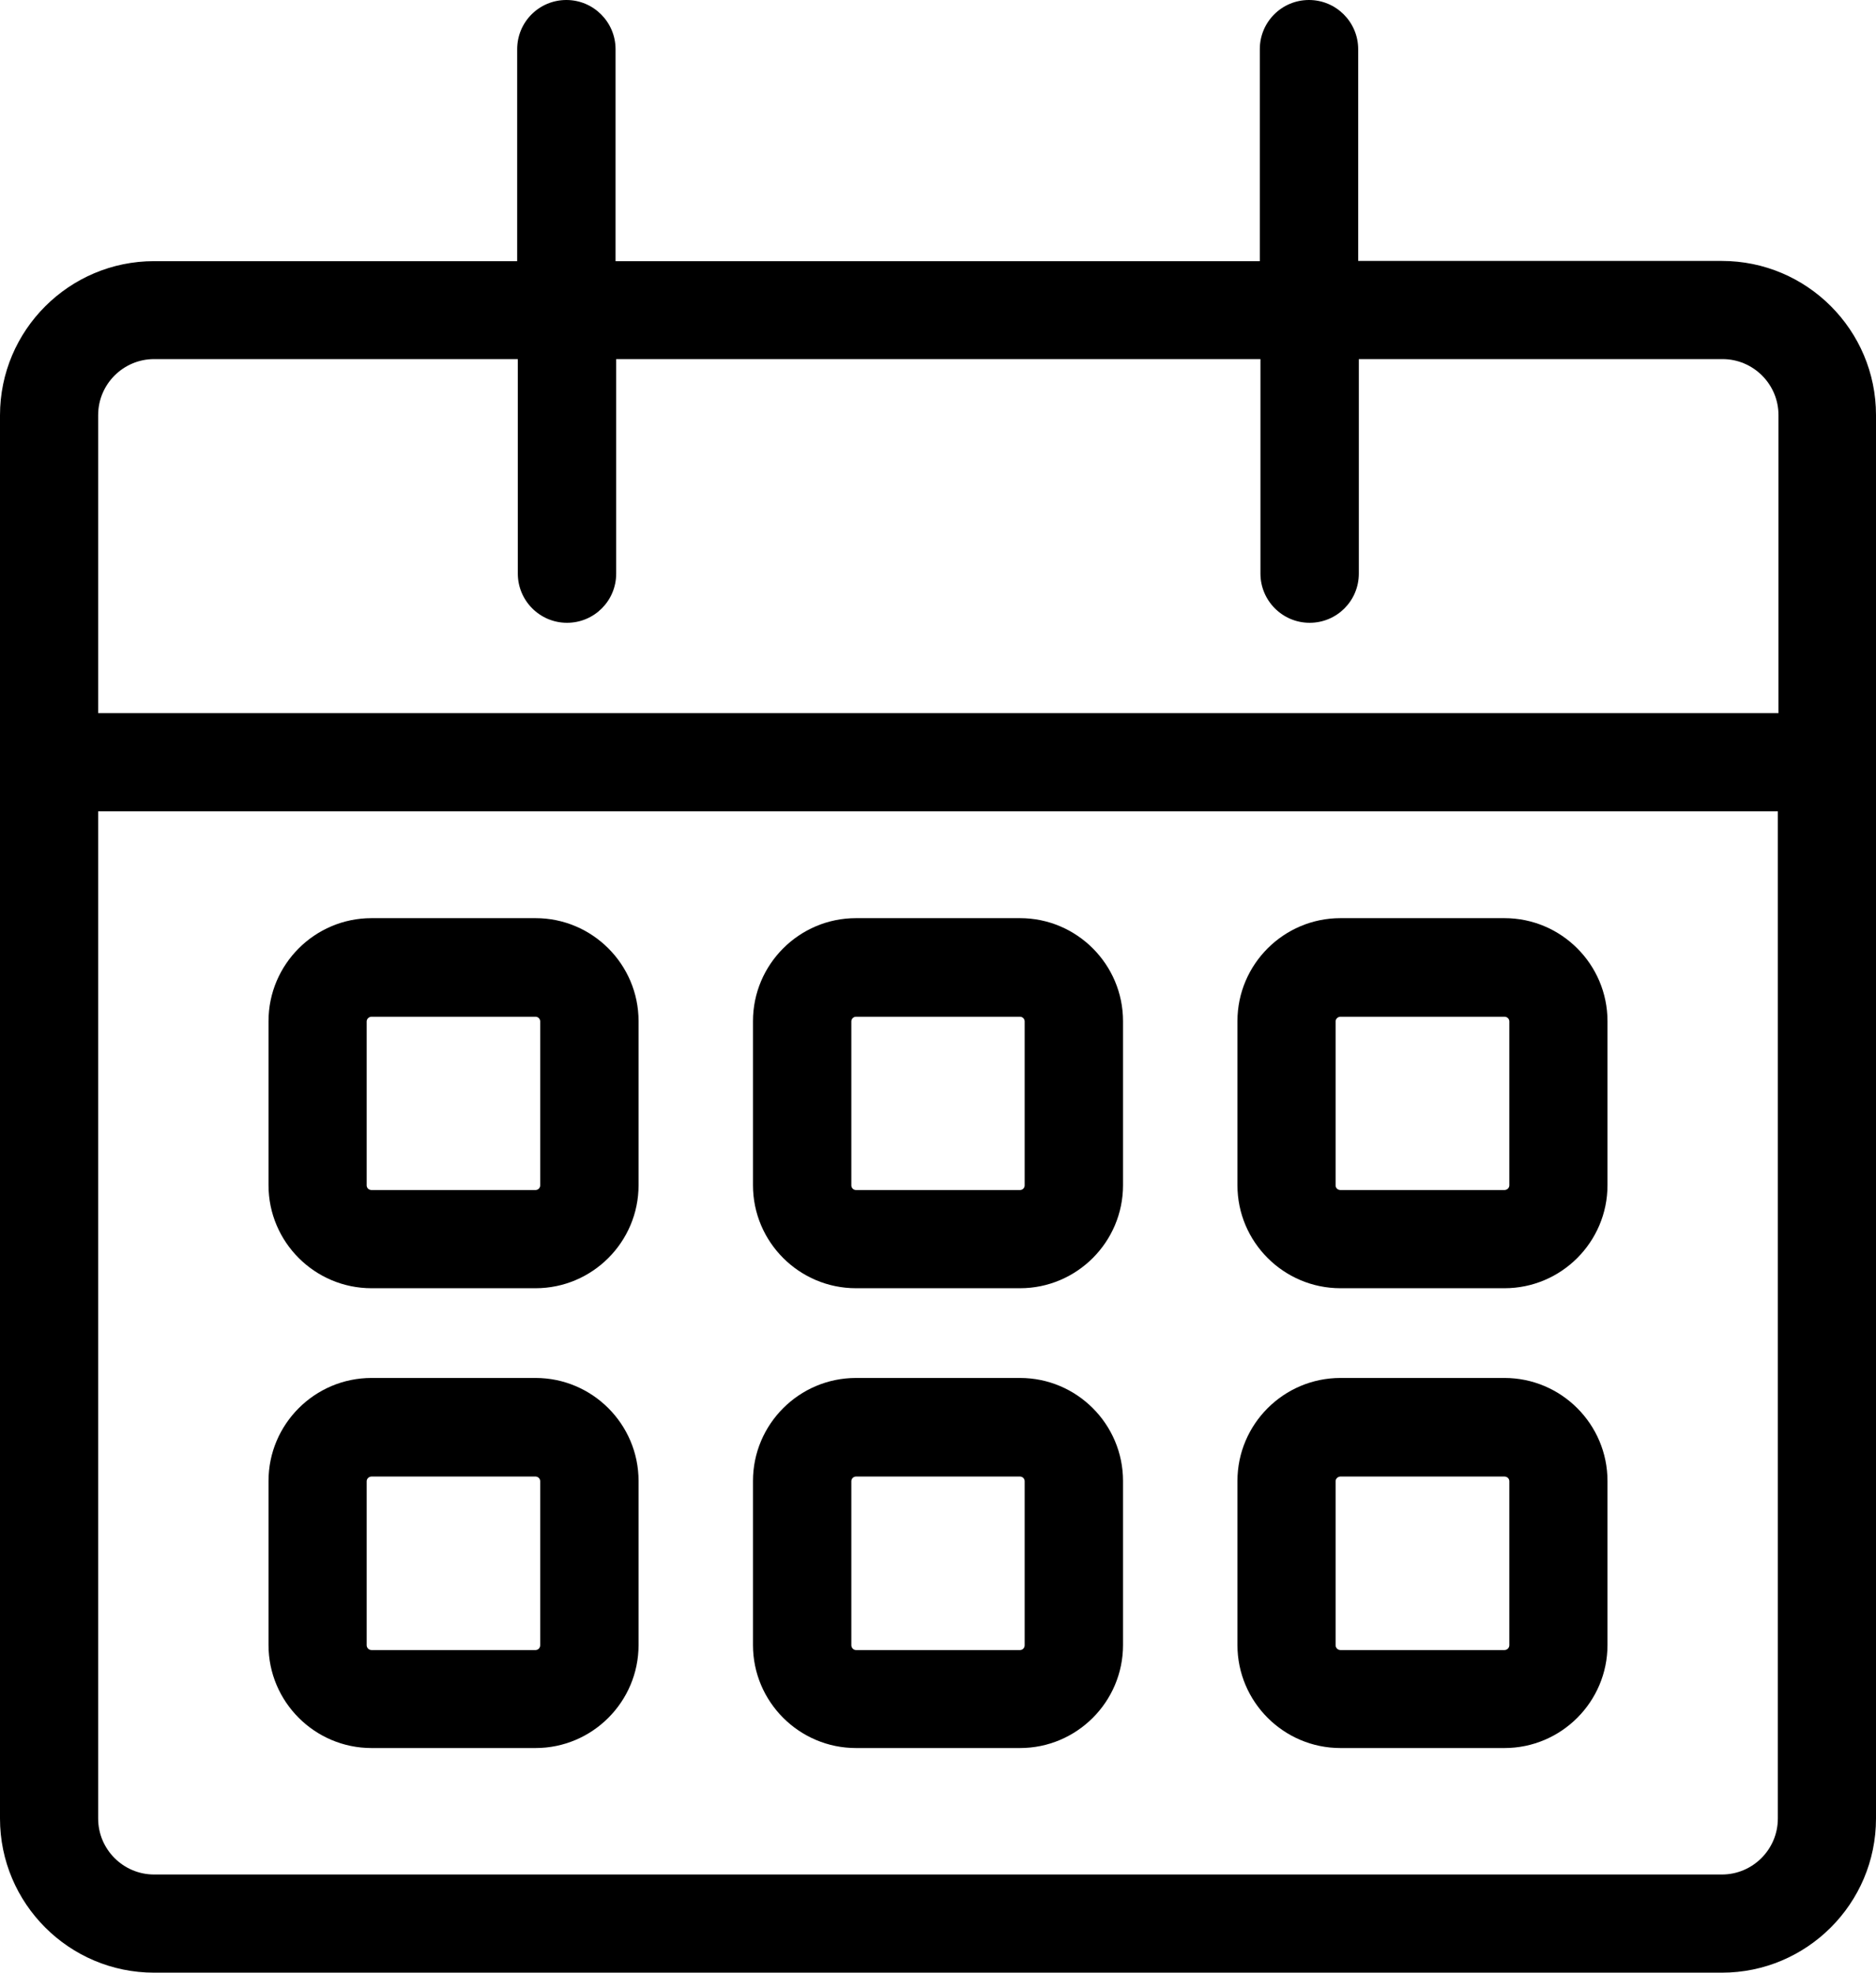
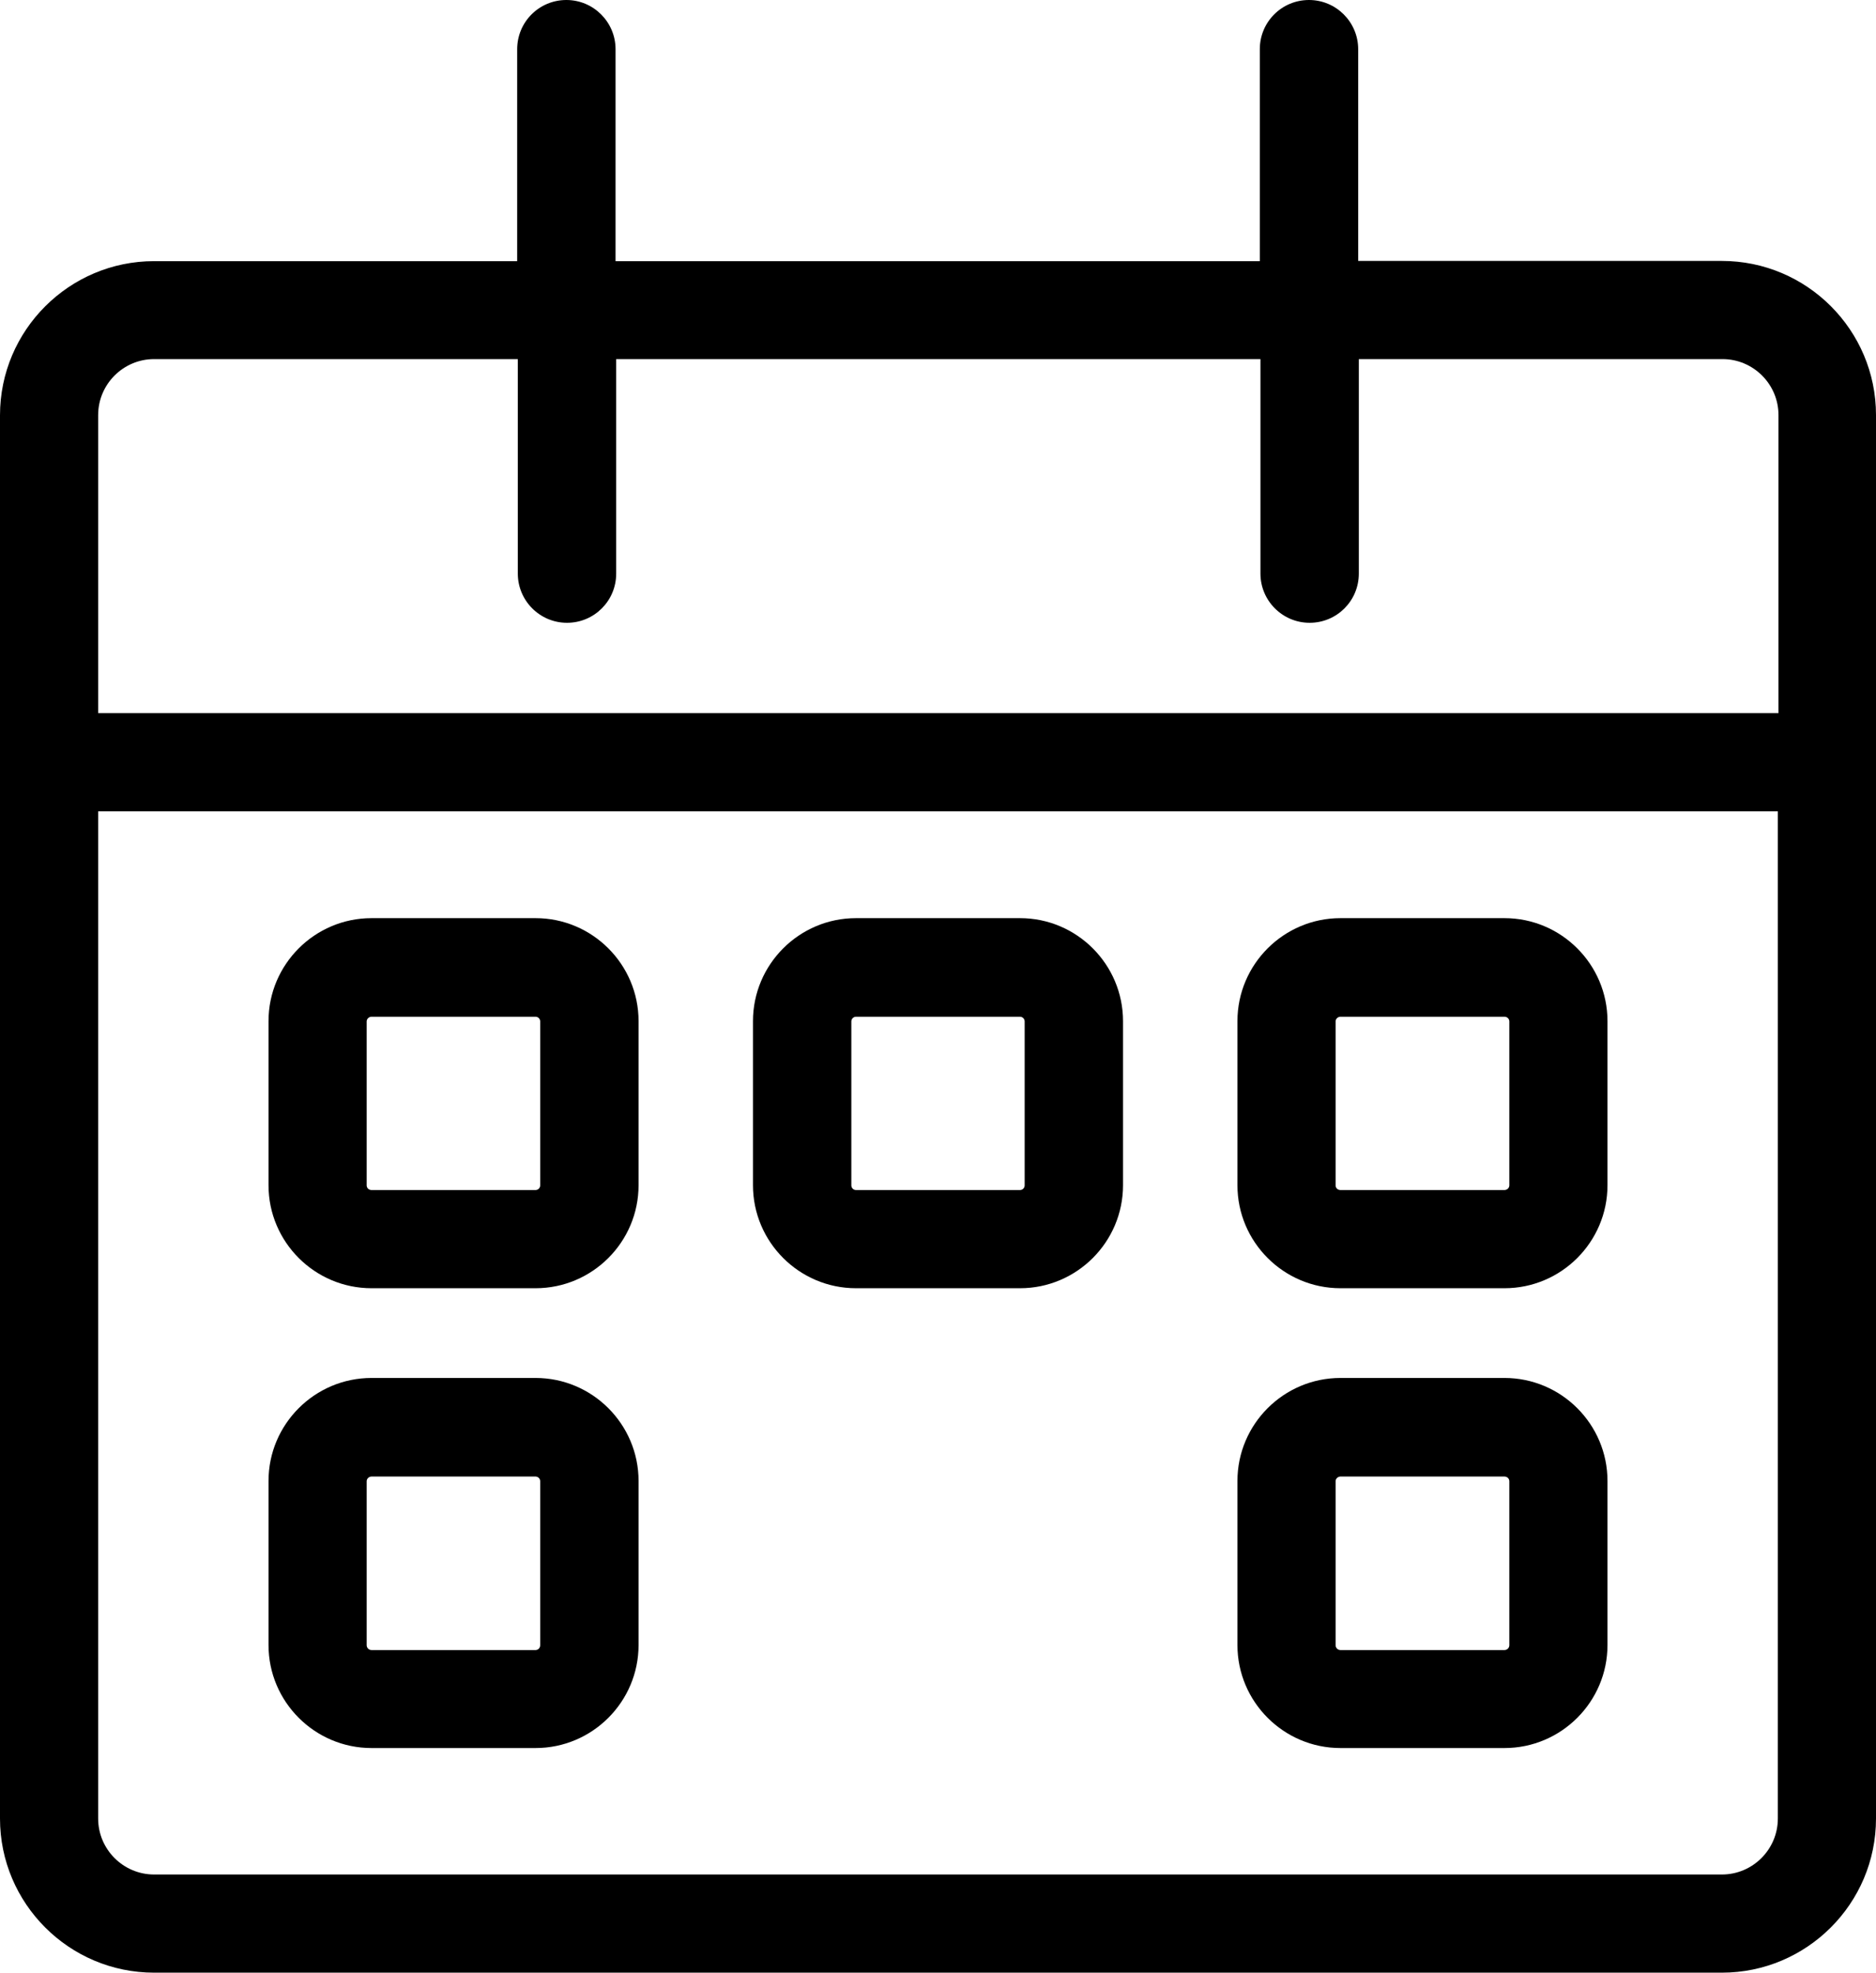
<svg xmlns="http://www.w3.org/2000/svg" id="_x31_" version="1.1" viewBox="0 0 88.87 93.44">
  <path d="M81.57,12.36h-17.23V2.33c0-1.28-1.04-2.33-2.33-2.33s-2.33,1.04-2.33,2.33v10.04h-30.52V2.33c0-1.28-1.04-2.33-2.33-2.33s-2.33,1.04-2.33,2.33v10.04H7.3c-4.02,0-7.3,3.27-7.3,7.3v66.47c0,4.02,3.27,7.3,7.3,7.3h74.27c4.02,0,7.3-3.27,7.3-7.3V19.66c0-4.02-3.27-7.3-7.3-7.3ZM7.3,17.01h17.23v10.16c0,1.28,1.04,2.33,2.33,2.33s2.33-1.04,2.33-2.33v-10.16h30.52v10.16c0,1.28,1.04,2.33,2.33,2.33s2.33-1.04,2.33-2.33v-10.16h17.23c1.46,0,2.65,1.19,2.65,2.65v14.12H4.65v-14.12c0-1.46,1.19-2.65,2.65-2.65ZM81.57,88.79H7.3c-1.46,0-2.65-1.19-2.65-2.65v-47.71h79.57v47.71c0,1.46-1.19,2.65-2.65,2.65Z" />
  <path d="M25.37,61.02h-7.77c-2.69,0-4.88-2.19-4.88-4.88v-7.77c0-2.69,2.19-4.88,4.88-4.88h7.77c2.69,0,4.88,2.19,4.88,4.88v7.77c0,2.69-2.19,4.88-4.88,4.88ZM17.6,48.16c-.12,0-.23.1-.23.22v7.77c0,.12.1.22.23.22h7.77c.12,0,.22-.1.22-.22v-7.77c0-.12-.1-.22-.22-.22h-7.77Z" />
  <path d="M48.32,61.02h-7.77c-2.69,0-4.88-2.19-4.88-4.88v-7.77c0-2.69,2.19-4.88,4.88-4.88h7.77c2.69,0,4.88,2.19,4.88,4.88v7.77c0,2.69-2.19,4.88-4.88,4.88ZM40.55,48.16c-.12,0-.22.1-.22.22v7.77c0,.12.1.22.22.22h7.77c.12,0,.22-.1.22-.22v-7.77c0-.12-.1-.22-.22-.22h-7.77Z" />
  <path d="M71.27,61.02h-7.77c-2.69,0-4.88-2.19-4.88-4.88v-7.77c0-2.69,2.19-4.88,4.88-4.88h7.77c2.69,0,4.88,2.19,4.88,4.88v7.77c0,2.69-2.19,4.88-4.88,4.88ZM63.5,48.16c-.12,0-.23.1-.23.22v7.77c0,.12.1.22.23.22h7.77c.12,0,.23-.1.23-.22v-7.77c0-.12-.1-.22-.23-.22h-7.77Z" />
  <path d="M25.37,82.8h-7.77c-2.69,0-4.88-2.19-4.88-4.88v-7.77c0-2.69,2.19-4.88,4.88-4.88h7.77c2.69,0,4.88,2.19,4.88,4.88v7.77c0,2.69-2.19,4.88-4.88,4.88ZM17.6,69.94c-.12,0-.23.1-.23.22v7.77c0,.12.1.23.23.23h7.77c.12,0,.22-.1.22-.23v-7.77c0-.12-.1-.22-.22-.22h-7.77Z" />
-   <path d="M48.32,82.8h-7.77c-2.69,0-4.88-2.19-4.88-4.88v-7.77c0-2.69,2.19-4.88,4.88-4.88h7.77c2.69,0,4.88,2.19,4.88,4.88v7.77c0,2.69-2.19,4.88-4.88,4.88ZM40.55,69.94c-.12,0-.22.1-.22.22v7.77c0,.12.1.23.22.23h7.77c.12,0,.22-.1.22-.23v-7.77c0-.12-.1-.22-.22-.22h-7.77Z" />
  <path d="M71.27,82.8h-7.77c-2.69,0-4.88-2.19-4.88-4.88v-7.77c0-2.69,2.19-4.88,4.88-4.88h7.77c2.69,0,4.88,2.19,4.88,4.88v7.77c0,2.69-2.19,4.88-4.88,4.88ZM63.5,69.94c-.12,0-.23.1-.23.22v7.77c0,.12.1.23.23.23h7.77c.12,0,.23-.1.23-.23v-7.77c0-.12-.1-.22-.23-.22h-7.77Z" />
</svg>